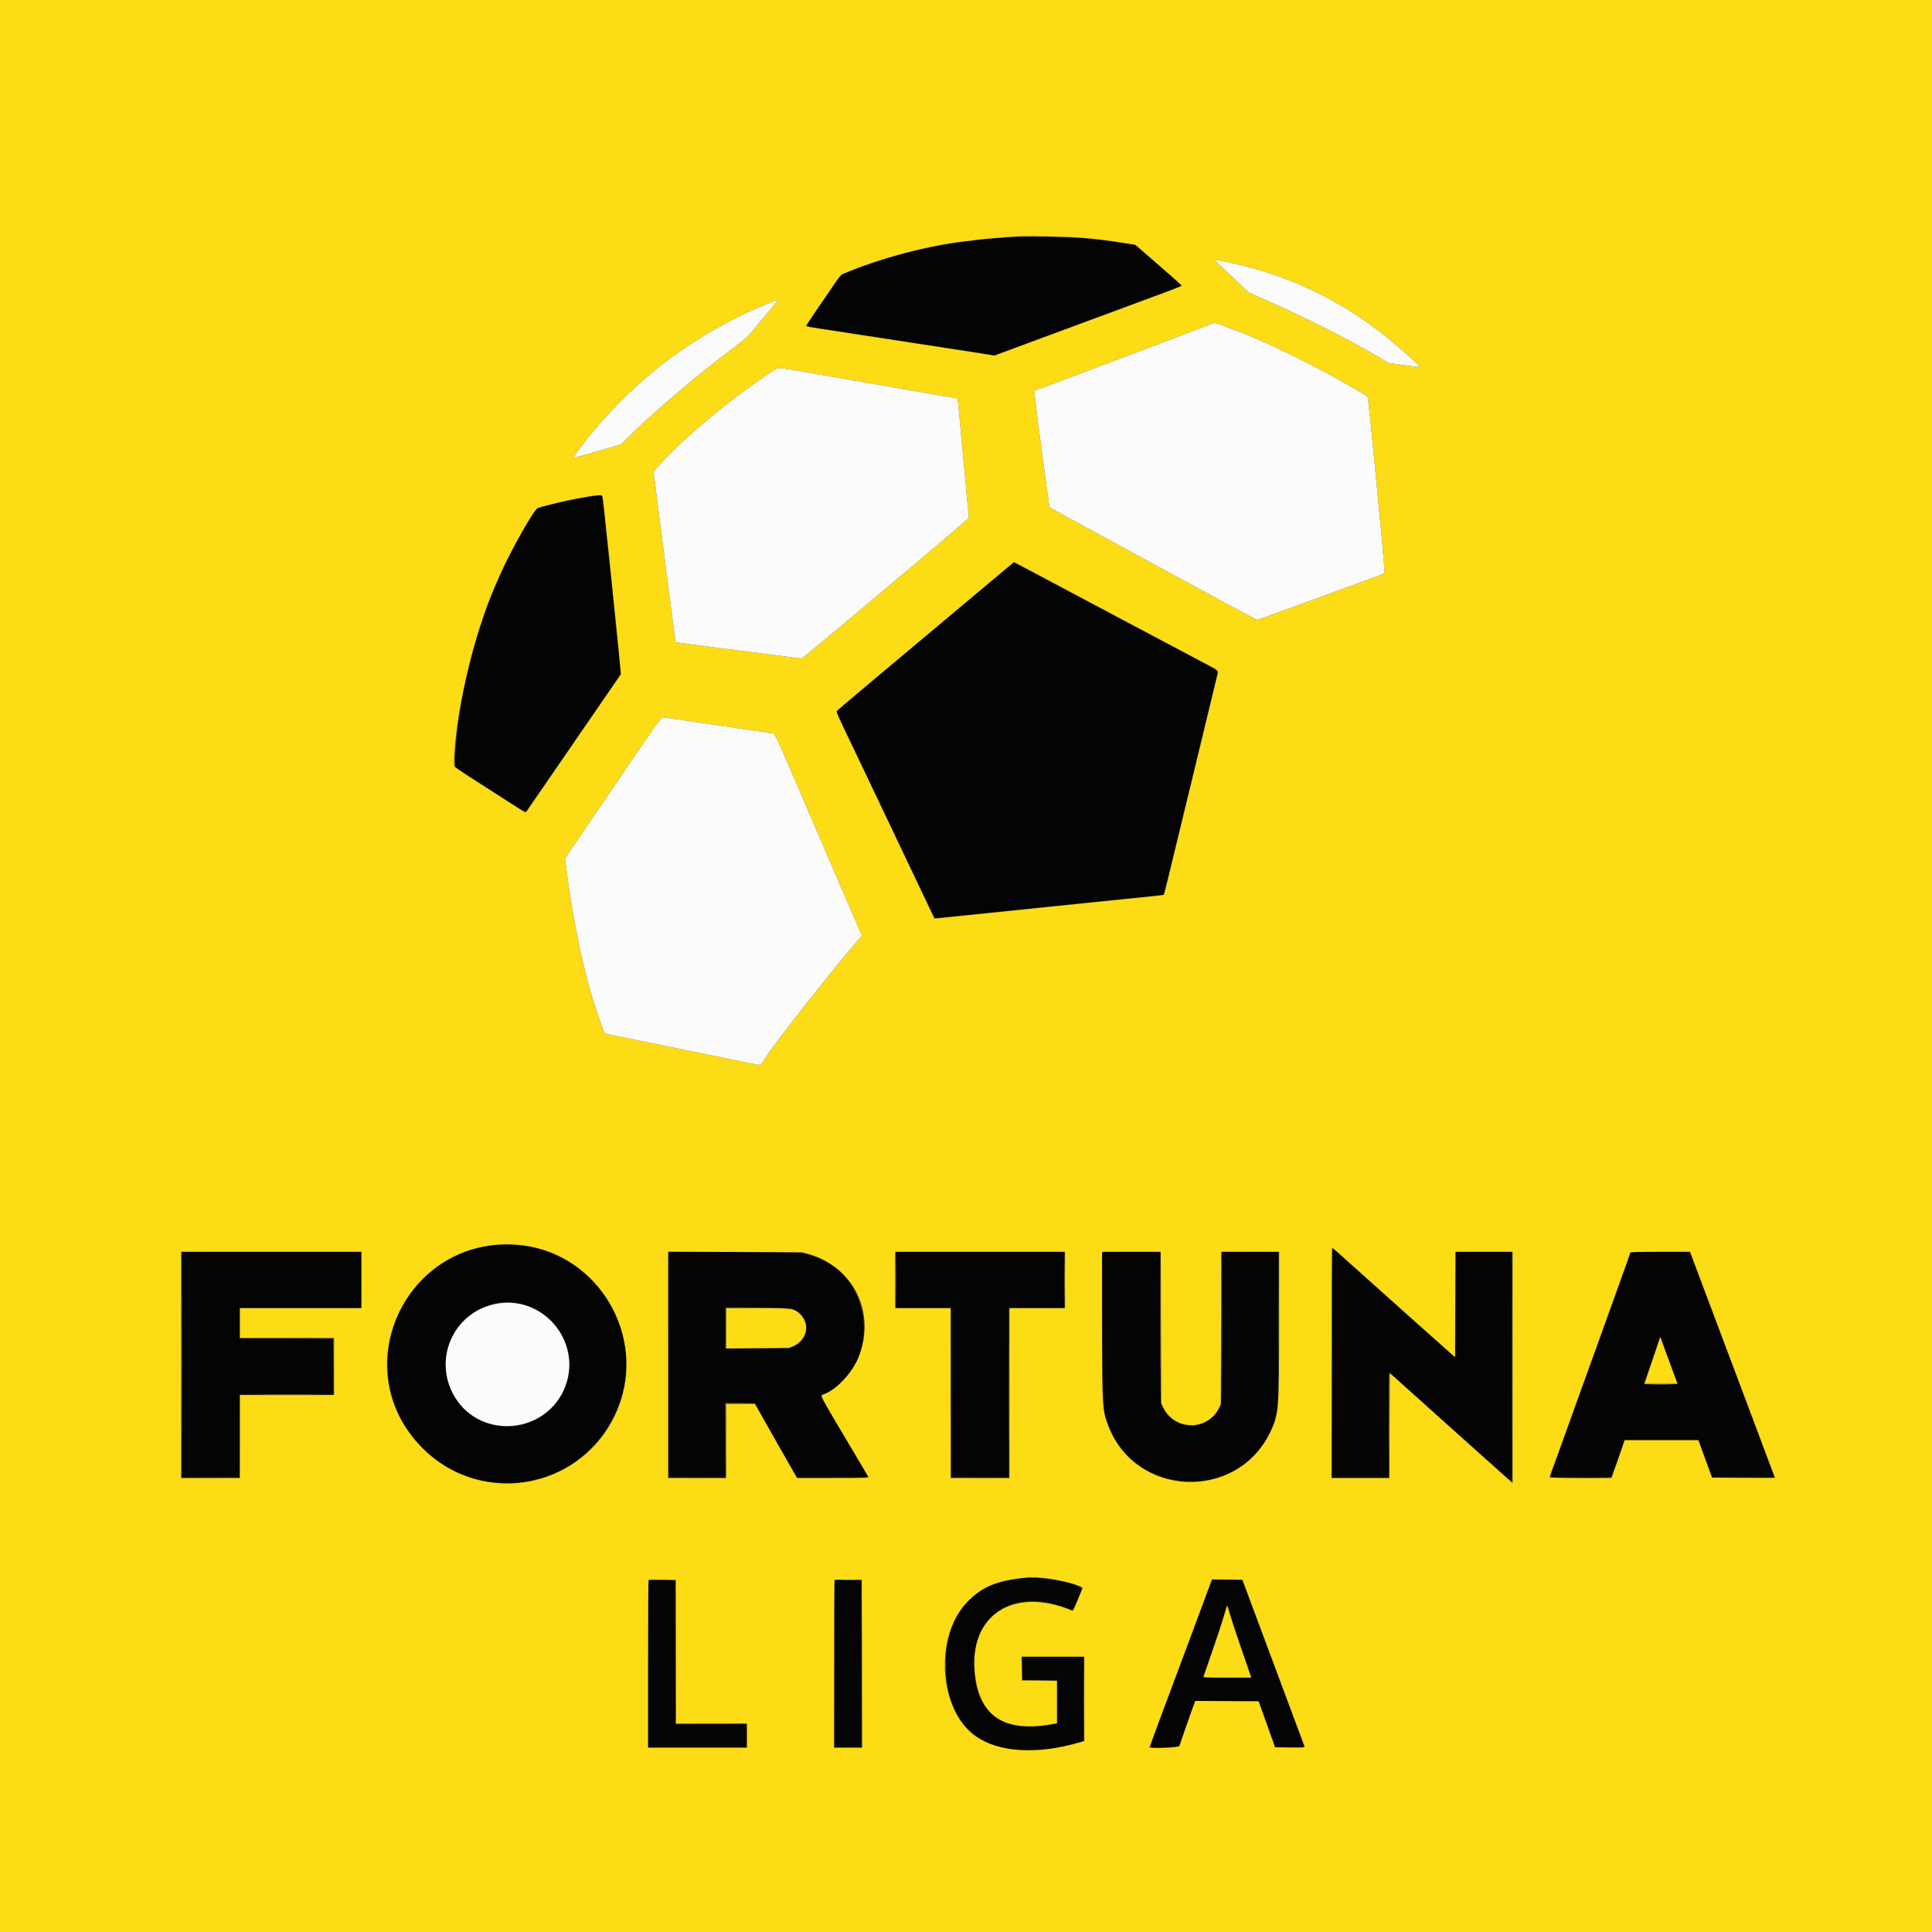
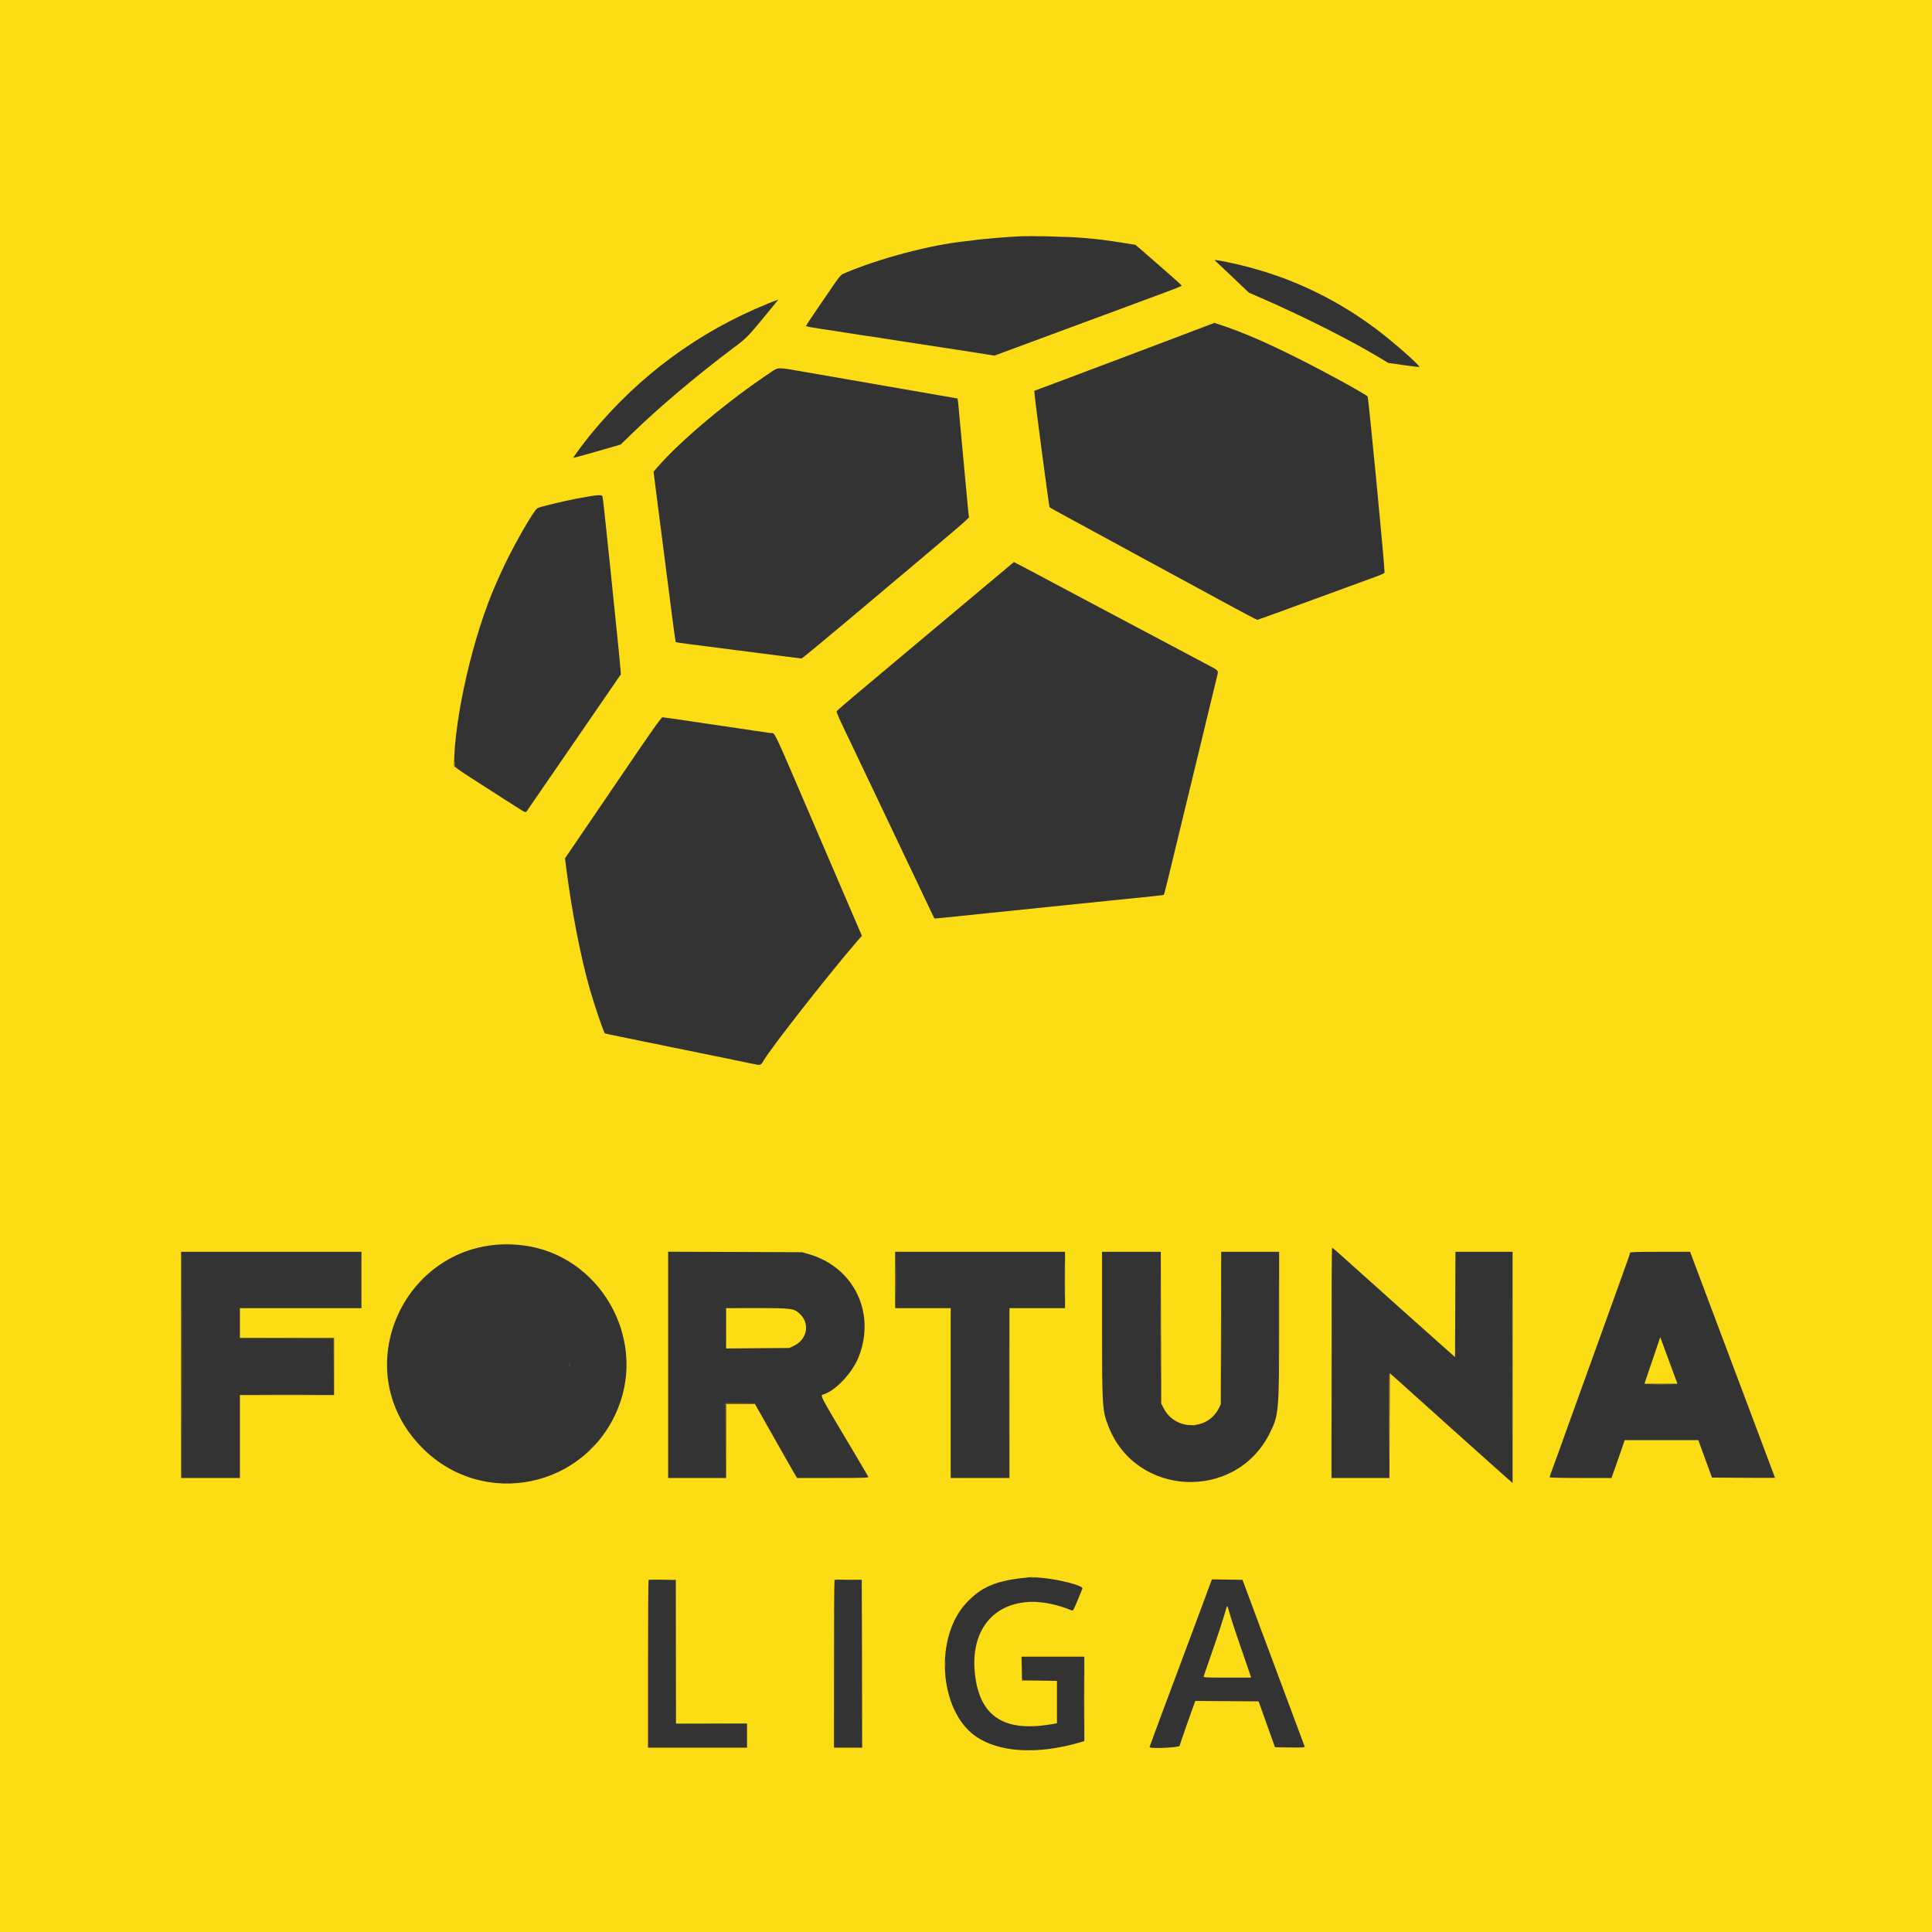
<svg xmlns="http://www.w3.org/2000/svg" id="svg" version="1.1" width="400" height="400" viewBox="0, 0, 400,400">
  <rect x="0" y="0" width="400" height="400" fill="#333333" stroke="none" />
  <g id="svgg">
-     <path id="path0" d="M209.250 49.103 C 196.934 49.867,186.261 52.121,176.267 56.068 L 174.118 56.917 172.179 59.750 C 171.113 61.308,169.502 63.661,168.600 64.977 C 166.814 67.582,166.818 67.557,168.153 67.744 C 169.511 67.935,202.529 72.996,204.222 73.273 L 205.860 73.541 207.555 72.918 C 209.857 72.072,221.267 67.854,229.500 64.806 C 233.213 63.431,238.088 61.627,240.333 60.797 C 242.579 59.967,244.471 59.240,244.537 59.182 C 244.603 59.124,243.815 58.354,242.787 57.471 C 241.758 56.589,239.585 54.710,237.957 53.296 L 234.997 50.726 233.707 50.519 C 226.866 49.419,223.659 49.153,216.500 49.093 C 213.063 49.064,209.800 49.069,209.250 49.103 M123.750 102.612 C 120.354 103.033,115.232 104.091,112.132 105.011 L 111.014 105.343 110.062 106.880 C 102.127 119.687,96.973 134.150,94.933 149.333 C 94.558 152.128,94.137 157.123,94.198 158.062 L 94.250 158.873 97.987 161.269 C 100.043 162.587,102.395 164.092,103.213 164.613 C 104.032 165.135,105.613 166.145,106.726 166.858 C 108.286 167.858,108.793 168.108,108.938 167.952 C 109.041 167.841,110.857 165.225,112.975 162.140 C 115.092 159.054,117.295 155.850,117.870 155.020 C 118.446 154.190,119.779 152.254,120.833 150.718 C 123.569 146.733,126.493 142.472,127.580 140.887 L 128.515 139.524 128.337 137.804 C 128.158 136.085,127.332 127.975,126.999 124.667 C 126.375 118.492,125.574 110.886,124.993 105.627 C 124.814 104.001,124.667 102.632,124.667 102.585 C 124.667 102.538,124.573 102.511,124.458 102.525 C 124.344 102.539,124.025 102.578,123.750 102.612 M207.887 118.149 C 206.803 119.057,203.929 121.467,201.500 123.506 C 199.071 125.545,195.583 128.470,193.750 130.007 C 191.917 131.543,188.729 134.215,186.667 135.946 C 184.604 137.676,181.267 140.474,179.250 142.162 C 177.233 143.850,175.058 145.678,174.417 146.223 C 173.775 146.768,173.229 147.231,173.203 147.252 C 173.152 147.291,173.804 148.709,175.499 152.250 C 176.070 153.442,177.158 155.729,177.917 157.333 C 178.676 158.938,179.800 161.300,180.415 162.583 C 181.030 163.867,182.155 166.229,182.915 167.833 C 183.675 169.438,184.800 171.800,185.415 173.083 C 186.030 174.367,187.155 176.729,187.915 178.333 C 189.453 181.580,191.017 184.862,192.522 188.005 L 193.522 190.093 195.552 189.892 C 196.669 189.782,198.708 189.575,200.083 189.433 C 201.458 189.291,204.758 188.952,207.417 188.679 C 210.075 188.407,214.500 187.952,217.250 187.669 C 226.600 186.705,236.288 185.712,238.917 185.450 L 240.917 185.250 241.601 182.500 C 242.241 179.924,242.875 177.323,244.483 170.667 C 244.849 169.154,245.530 166.342,245.997 164.417 C 246.463 162.492,247.189 159.492,247.610 157.750 C 248.482 154.135,249.931 148.158,251.144 143.167 C 251.601 141.287,251.999 139.541,252.029 139.285 C 252.089 138.775,252.413 138.980,247.167 136.215 C 246.021 135.611,244.633 134.874,244.083 134.577 C 243.533 134.281,241.208 133.045,238.917 131.831 C 236.625 130.617,234.225 129.344,233.583 129.002 C 232.942 128.660,231.667 127.984,230.750 127.500 C 229.833 127.016,228.596 126.358,228.000 126.038 C 223.910 123.845,210.002 116.500,209.937 116.500 C 209.893 116.500,208.971 117.242,207.887 118.149 M101.417 257.929 C 81.923 260.918,73.505 283.906,86.463 298.766 C 94.041 307.457,107.366 309.593,117.379 303.723 C 127.894 297.559,132.386 284.556,127.897 273.277 C 123.679 262.678,112.542 256.223,101.417 257.929 M275.833 282.250 L 275.833 306.000 281.667 306.000 L 287.500 306.000 287.500 295.069 C 287.500 288.670,287.562 284.162,287.650 284.194 C 287.794 284.248,289.331 285.616,300.245 295.406 C 302.998 297.875,305.813 300.397,306.500 301.010 C 307.188 301.623,308.931 303.188,310.375 304.488 L 313.000 306.853 313.000 283.010 L 313.000 259.167 307.167 259.167 L 301.333 259.167 301.333 270.083 C 301.333 276.087,301.290 281.000,301.238 281.000 C 301.185 281.000,299.779 279.784,298.113 278.299 C 296.447 276.813,293.696 274.360,292.000 272.848 C 290.304 271.337,288.204 269.455,287.333 268.667 C 285.995 267.455,284.519 266.134,280.333 262.401 C 280.012 262.115,278.905 261.120,277.873 260.191 C 276.841 259.261,275.959 258.500,275.915 258.500 C 275.870 258.500,275.833 269.188,275.833 282.250 M37.667 282.585 L 37.667 306.004 43.625 305.960 L 49.583 305.917 49.626 297.292 L 49.670 288.667 59.335 288.667 L 69.000 288.667 69.000 282.917 L 69.000 277.167 59.333 277.167 L 49.667 277.167 49.667 274.000 L 49.667 270.833 62.250 270.833 L 74.833 270.833 74.833 265.000 L 74.833 259.167 56.250 259.167 L 37.667 259.167 37.667 282.585 M138.374 282.534 L 138.417 305.917 144.292 305.960 L 150.167 306.004 150.167 298.252 L 150.167 290.500 153.231 290.500 L 156.294 290.500 157.680 292.958 C 158.443 294.310,159.748 296.617,160.581 298.083 C 161.415 299.550,162.767 301.931,163.587 303.375 L 165.079 306.000 172.475 306.000 L 179.872 306.000 179.627 305.625 C 179.493 305.419,178.500 303.750,177.420 301.917 C 176.340 300.083,174.503 296.971,173.337 295.000 C 170.409 290.050,169.795 288.979,169.860 288.942 C 169.891 288.924,170.292 288.735,170.750 288.522 C 182.325 283.126,181.268 265.010,169.104 260.319 C 166.356 259.259,166.727 259.283,151.874 259.214 L 138.332 259.150 138.374 282.534 M185.500 265.000 L 185.500 270.833 191.166 270.833 L 196.832 270.833 196.874 288.375 L 196.917 305.917 202.875 305.960 L 208.833 306.004 208.833 288.419 L 208.833 270.833 214.583 270.833 L 220.333 270.833 220.333 265.000 L 220.333 259.167 202.917 259.167 L 185.500 259.167 185.500 265.000 M228.235 259.397 C 227.978 260.064,228.286 290.437,228.563 291.820 C 232.553 311.751,260.940 311.661,264.420 291.707 C 264.626 290.523,264.667 287.731,264.667 274.728 L 264.667 259.167 258.833 259.167 L 253.000 259.167 253.000 274.470 C 253.000 291.074,253.020 290.693,252.089 292.151 C 248.962 297.050,241.406 295.655,240.330 289.980 C 240.231 289.461,240.167 283.199,240.167 274.144 L 240.167 259.167 234.245 259.167 C 229.362 259.167,228.307 259.207,228.235 259.397 M337.448 259.875 C 337.304 260.265,336.836 261.558,336.409 262.750 C 335.982 263.942,335.309 265.817,334.913 266.917 C 334.518 268.017,333.845 269.892,333.419 271.083 C 332.625 273.303,331.695 275.883,330.414 279.417 C 330.015 280.517,329.341 282.392,328.917 283.583 C 328.492 284.775,327.817 286.650,327.417 287.750 C 326.710 289.692,326.422 290.491,324.084 297.000 C 323.474 298.696,322.531 301.308,321.988 302.805 C 321.445 304.302,321.000 305.633,321.000 305.763 C 321.000 306.165,333.431 306.111,333.637 305.708 C 333.719 305.548,334.061 304.629,334.396 303.667 C 334.731 302.704,335.294 301.092,335.645 300.083 L 336.285 298.250 344.012 298.250 L 351.738 298.250 352.283 299.750 C 352.584 300.575,353.222 302.319,353.701 303.625 L 354.573 306.000 360.973 306.000 C 366.986 306.000,367.368 305.982,367.296 305.708 C 367.216 305.407,353.919 270.017,350.231 260.292 L 349.804 259.167 343.758 259.167 L 337.712 259.167 337.448 259.875 M108.750 270.171 C 118.243 273.156,121.066 285.126,113.865 291.853 C 105.604 299.571,92.269 293.796,92.269 282.500 C 92.269 273.913,100.668 267.630,108.750 270.171 M164.457 271.145 C 167.151 272.363,167.820 275.909,165.724 277.857 C 164.393 279.093,164.494 279.078,156.958 279.132 L 150.167 279.181 150.167 274.913 L 150.167 270.646 156.875 270.698 C 163.521 270.750,163.591 270.754,164.457 271.145 M344.507 278.672 C 344.887 279.723,345.679 281.886,346.266 283.478 C 346.853 285.070,347.333 286.439,347.333 286.520 C 347.333 286.601,345.758 286.667,343.833 286.667 C 341.908 286.667,340.333 286.646,340.333 286.620 C 340.333 286.595,340.978 284.701,341.766 282.412 C 342.554 280.123,343.309 277.886,343.444 277.442 C 343.745 276.450,343.675 276.369,344.507 278.672 M210.226 326.925 C 200.899 328.286,195.834 334.502,195.835 344.583 C 195.837 359.343,206.028 365.504,222.792 360.880 L 224.333 360.455 224.333 351.727 L 224.333 343.000 218.000 343.000 L 211.667 343.000 211.667 345.417 L 211.667 347.833 215.250 347.833 L 218.833 347.833 218.833 352.330 L 218.833 356.827 218.458 356.914 C 207.575 359.438,201.189 354.351,201.725 343.583 C 202.232 333.407,210.702 328.818,221.146 333.062 L 222.114 333.455 223.057 331.233 C 224.199 328.541,224.200 328.789,223.052 328.350 C 219.191 326.873,214.305 326.330,210.226 326.925 M250.915 327.208 C 250.874 327.323,249.049 332.217,246.861 338.083 C 244.672 343.950,241.923 351.337,240.752 354.500 C 239.582 357.662,238.484 360.606,238.314 361.042 L 238.005 361.833 240.982 361.833 L 243.960 361.833 244.135 361.375 C 244.231 361.123,244.540 360.260,244.821 359.458 C 245.453 357.658,246.136 355.728,246.855 353.708 L 247.403 352.167 254.011 352.167 L 260.619 352.167 261.625 354.958 C 262.178 356.494,262.958 358.668,263.357 359.790 L 264.083 361.831 267.042 361.832 C 268.669 361.833,270.000 361.770,270.000 361.693 C 270.000 361.577,266.348 351.664,264.925 347.917 C 264.716 347.367,262.874 342.435,260.832 336.958 L 257.120 327.000 254.055 327.000 C 251.754 327.000,250.971 327.052,250.915 327.208 M134.167 344.500 L 134.167 361.833 144.333 361.833 L 154.500 361.833 154.500 359.417 L 154.500 357.000 147.167 357.000 L 139.833 357.000 139.833 342.083 L 139.833 327.167 137.000 327.167 L 134.167 327.167 134.167 344.500 M172.833 344.500 L 172.833 361.833 175.583 361.833 L 178.333 361.833 178.333 344.500 L 178.333 327.167 175.583 327.167 L 172.833 327.167 172.833 344.500 M255.679 337.167 C 256.299 339.046,257.334 342.102,257.979 343.958 L 259.151 347.333 254.087 347.333 L 249.022 347.333 250.112 344.208 C 252.162 338.326,253.134 335.395,253.498 333.989 C 254.018 331.983,254.015 331.986,254.298 332.917 C 254.437 333.375,255.058 335.287,255.679 337.167 " stroke="none" fill="#040404" fill-rule="evenodd" />
    <path id="path1" d="M0.000 200.000 L 0.000 400.000 200.000 400.000 L 400.000 400.000 400.000 200.000 L 400.000 0.000 200.000 0.000 L 0.000 0.000 0.000 200.000 M224.167 49.246 C 227.449 49.526,228.797 49.692,232.490 50.275 L 235.064 50.680 235.989 51.465 C 236.499 51.897,237.553 52.814,238.333 53.504 C 239.112 54.193,240.856 55.716,242.208 56.888 C 243.560 58.060,244.667 59.078,244.667 59.149 C 244.667 59.220,243.185 59.822,241.375 60.487 C 239.565 61.152,237.821 61.798,237.500 61.922 C 237.179 62.046,234.142 63.173,230.750 64.426 C 223.392 67.144,213.672 70.741,209.145 72.421 L 205.873 73.635 204.561 73.416 C 203.840 73.296,202.425 73.071,201.417 72.917 C 197.409 72.305,195.371 71.992,194.417 71.840 C 193.867 71.753,192.629 71.562,191.667 71.416 C 190.704 71.270,189.242 71.046,188.417 70.919 C 187.592 70.791,186.129 70.566,185.167 70.419 C 184.204 70.271,182.742 70.045,181.917 69.917 C 181.092 69.789,179.367 69.528,178.083 69.338 C 176.800 69.147,175.338 68.921,174.833 68.835 C 174.329 68.749,173.167 68.567,172.250 68.431 C 167.424 67.716,166.823 67.601,166.894 67.414 C 166.935 67.309,167.939 65.803,169.126 64.069 C 170.313 62.335,171.894 60.022,172.640 58.928 C 173.632 57.471,174.140 56.876,174.539 56.703 C 181.816 53.547,192.783 50.641,200.167 49.913 C 200.762 49.855,201.662 49.741,202.167 49.662 C 203.189 49.500,208.852 49.030,210.917 48.936 C 213.499 48.817,221.284 49.000,224.167 49.246 M254.019 54.253 C 265.478 56.584,275.843 61.260,285.167 68.306 C 288.638 70.929,294.202 75.849,293.835 75.972 C 293.730 76.007,292.243 75.832,290.530 75.583 L 287.417 75.130 285.250 73.831 C 279.269 70.246,269.391 65.288,260.833 61.576 L 258.583 60.600 255.250 57.439 C 253.417 55.700,251.807 54.177,251.673 54.055 C 251.321 53.736,251.582 53.758,254.019 54.253 M159.853 63.625 C 154.622 69.996,154.776 69.835,151.750 72.105 C 144.312 77.685,136.497 84.284,130.915 89.696 L 128.503 92.035 123.648 93.442 C 120.978 94.215,118.761 94.817,118.723 94.779 C 118.637 94.693,120.826 91.727,122.312 89.917 C 132.280 77.771,144.621 68.675,159.083 62.815 C 160.183 62.369,161.107 62.003,161.136 62.002 C 161.164 62.001,160.587 62.731,159.853 63.625 M253.389 67.498 C 257.903 69.054,262.377 71.007,268.833 74.240 C 274.358 77.006,282.510 81.474,283.147 82.084 C 283.327 82.258,286.610 116.278,286.660 118.500 C 286.664 118.668,286.106 118.950,284.958 119.359 C 284.019 119.695,278.126 121.851,271.864 124.151 C 265.602 126.451,260.397 128.333,260.298 128.333 C 260.200 128.333,257.373 126.842,254.018 125.020 C 250.662 123.198,243.042 119.062,237.083 115.828 C 220.999 107.099,217.429 105.150,217.301 105.028 C 217.197 104.928,214.430 84.082,214.222 81.833 L 214.137 80.917 220.277 78.625 C 225.292 76.752,251.358 66.902,251.440 66.849 C 251.453 66.840,252.330 67.132,253.389 67.498 M167.450 77.152 C 178.755 79.131,198.147 82.500,198.229 82.500 C 198.261 82.500,198.335 82.969,198.392 83.542 C 198.556 85.168,199.452 94.847,200.001 100.917 C 200.274 103.942,200.533 106.617,200.575 106.861 C 200.659 107.343,202.586 105.684,174.622 129.208 C 169.963 133.127,166.059 136.333,165.946 136.333 C 165.833 136.333,164.055 136.111,161.995 135.839 C 159.935 135.568,155.250 134.966,151.583 134.501 C 142.793 133.388,139.954 133.009,139.886 132.941 C 139.855 132.911,139.421 129.705,138.921 125.818 C 138.422 121.930,137.748 116.688,137.423 114.167 C 137.099 111.646,136.489 106.901,136.069 103.622 L 135.305 97.661 136.135 96.706 C 140.995 91.113,150.954 82.787,159.741 76.972 C 161.217 75.996,160.781 75.985,167.450 77.152 M124.734 102.792 C 124.783 102.952,124.943 104.208,125.090 105.583 C 125.719 111.486,125.849 112.714,126.093 115.083 C 126.234 116.458,126.455 118.596,126.583 119.833 C 126.818 122.099,127.143 125.276,127.582 129.583 C 127.713 130.867,127.939 133.079,128.085 134.500 C 128.231 135.921,128.394 137.653,128.448 138.349 L 128.544 139.615 127.465 141.183 C 126.872 142.045,125.535 143.987,124.495 145.500 C 123.455 147.012,121.984 149.150,121.227 150.250 C 120.470 151.350,119.363 152.962,118.767 153.833 C 118.171 154.704,116.933 156.504,116.017 157.833 C 115.100 159.162,113.863 160.962,113.267 161.833 C 112.672 162.704,111.536 164.354,110.743 165.500 C 109.950 166.646,109.216 167.715,109.111 167.875 C 108.837 168.293,108.780 168.273,107.015 167.139 C 106.136 166.574,105.004 165.849,104.500 165.527 C 103.996 165.205,103.096 164.628,102.500 164.244 C 101.904 163.861,99.748 162.479,97.708 161.173 C 95.330 159.651,94.000 158.701,94.001 158.525 C 94.040 148.505,98.022 131.299,102.744 120.750 C 102.949 120.292,103.332 119.429,103.594 118.833 C 105.716 114.015,110.541 105.492,111.327 105.173 C 112.103 104.858,116.889 103.700,119.167 103.275 C 123.760 102.419,124.597 102.346,124.734 102.792 M213.917 118.458 C 215.200 119.143,216.775 119.984,217.417 120.328 C 219.423 121.402,221.242 122.367,227.000 125.418 C 230.071 127.045,233.033 128.619,233.583 128.915 C 235.374 129.879,246.918 136.002,250.167 137.710 C 252.372 138.870,252.298 138.770,251.959 140.126 C 251.804 140.744,251.371 142.525,250.996 144.083 C 250.293 147.004,249.564 150.023,248.582 154.083 C 248.271 155.367,247.673 157.842,247.252 159.583 C 246.831 161.325,246.194 163.950,245.835 165.417 C 245.477 166.883,244.923 169.171,244.603 170.500 C 241.984 181.391,241.050 185.172,240.958 185.265 C 240.917 185.306,239.803 185.447,238.483 185.578 C 235.484 185.876,229.145 186.523,223.833 187.073 C 221.497 187.314,219.449 187.525,214.000 188.085 C 212.579 188.231,210.367 188.459,209.083 188.593 C 207.800 188.726,205.662 188.944,204.333 189.078 C 200.586 189.454,197.255 189.798,195.285 190.013 C 194.296 190.121,193.467 190.181,193.443 190.146 C 193.420 190.112,192.923 189.071,192.339 187.833 C 191.756 186.596,190.796 184.571,190.205 183.333 C 188.706 180.190,187.754 178.189,186.833 176.250 C 186.397 175.333,185.648 173.758,185.168 172.750 C 184.689 171.742,184.013 170.317,183.667 169.583 C 183.321 168.850,182.571 167.275,181.999 166.083 C 180.828 163.642,179.599 161.059,178.667 159.083 C 178.321 158.350,177.571 156.775,176.999 155.583 C 173.546 148.383,173.138 147.483,173.223 147.260 C 173.264 147.152,175.275 145.407,177.691 143.382 C 184.251 137.884,189.288 133.660,193.735 129.928 C 195.927 128.088,200.464 124.285,203.818 121.476 L 209.916 116.369 210.749 116.792 C 211.208 117.024,212.633 117.774,213.917 118.458 M148.021 150.077 C 153.830 150.944,158.976 151.703,159.455 151.764 C 160.585 151.908,159.511 149.661,168.885 171.500 C 173.430 182.088,177.440 191.421,177.798 192.242 L 178.448 193.733 177.291 195.073 C 171.728 201.510,159.560 217.039,158.153 219.496 C 157.514 220.611,157.525 220.607,155.803 220.240 C 155.132 220.097,152.408 219.538,149.750 218.997 C 147.092 218.456,141.954 217.408,138.333 216.667 C 134.712 215.926,130.293 215.022,128.512 214.658 C 126.732 214.294,125.257 213.979,125.235 213.957 C 124.955 213.677,122.985 207.874,122.067 204.626 C 120.186 197.973,118.351 188.532,117.244 179.813 L 116.977 177.710 122.013 170.313 C 124.782 166.245,129.258 159.673,131.958 155.708 C 135.321 150.772,136.961 148.500,137.163 148.500 C 137.325 148.500,142.211 149.209,148.021 150.077 M108.413 257.855 C 124.037 259.872,133.869 276.747,127.994 291.462 C 121.349 308.104,100.149 312.489,87.495 299.838 C 70.684 283.032,84.750 254.800,108.413 257.855 M277.090 259.384 C 277.728 259.962,280.800 262.716,283.917 265.504 C 287.033 268.292,289.667 270.650,289.768 270.745 C 290.079 271.033,295.240 275.635,298.333 278.382 L 301.250 280.972 301.293 270.069 L 301.336 259.167 307.251 259.167 L 313.167 259.167 313.167 283.100 L 313.167 307.033 312.205 306.199 C 311.675 305.741,309.291 303.615,306.906 301.475 C 304.521 299.334,301.523 296.648,300.243 295.505 C 298.964 294.361,297.617 293.152,297.250 292.817 C 296.883 292.482,294.596 290.427,292.167 288.251 L 287.750 284.294 287.707 295.147 L 287.664 306.000 281.665 306.000 L 275.667 306.000 275.667 282.167 C 275.667 269.058,275.726 258.333,275.798 258.333 C 275.871 258.333,276.452 258.806,277.090 259.384 M74.833 265.000 L 74.833 270.833 62.250 270.833 L 49.667 270.833 49.667 273.917 L 49.667 277.000 59.417 277.000 L 69.167 277.000 69.167 282.917 L 69.167 288.833 59.417 288.833 L 49.667 288.833 49.667 297.417 L 49.667 306.000 43.583 306.000 L 37.500 306.000 37.500 282.583 L 37.500 259.167 56.167 259.167 L 74.833 259.167 74.833 265.000 M167.417 259.643 C 176.725 262.307,181.345 271.702,177.829 280.819 C 176.560 284.110,173.126 287.828,170.578 288.668 C 169.745 288.943,169.367 288.214,176.877 300.819 C 178.429 303.424,179.737 305.655,179.784 305.777 C 179.854 305.961,178.570 306.000,172.442 306.000 L 165.015 306.000 164.357 304.875 C 163.995 304.256,162.956 302.438,162.047 300.833 C 161.139 299.229,159.473 296.285,158.344 294.292 L 156.292 290.667 153.313 290.667 L 150.333 290.667 150.333 298.333 L 150.333 306.000 144.333 306.000 L 138.333 306.000 138.333 282.575 L 138.333 259.151 152.208 259.206 L 166.083 259.262 167.417 259.643 M220.500 265.000 L 220.500 270.833 214.750 270.833 L 209.000 270.833 209.000 288.417 L 209.000 306.000 202.917 306.000 L 196.833 306.000 196.833 288.417 L 196.833 270.833 191.083 270.833 L 185.333 270.833 185.333 265.000 L 185.333 259.167 202.917 259.167 L 220.500 259.167 220.500 265.000 M240.371 274.875 L 240.417 290.583 240.914 291.550 C 243.328 296.242,250.024 296.234,252.359 291.536 L 252.750 290.750 252.794 274.958 L 252.838 259.167 258.836 259.167 L 264.833 259.167 264.832 274.125 C 264.830 292.362,264.775 292.985,262.829 296.842 C 255.762 310.846,235.210 309.936,229.514 295.367 C 228.200 292.007,228.170 291.529,228.168 274.125 L 228.167 259.167 234.246 259.167 L 240.325 259.167 240.371 274.875 M353.030 267.461 C 354.743 272.020,358.699 282.537,361.821 290.833 C 364.943 299.129,367.498 305.936,367.499 305.960 C 367.499 305.984,364.564 305.984,360.975 305.960 L 354.449 305.917 353.836 304.250 C 353.499 303.333,352.862 301.590,352.421 300.375 L 351.620 298.167 343.997 298.167 L 336.374 298.167 335.766 299.958 C 335.431 300.944,334.930 302.387,334.651 303.167 C 334.373 303.946,334.031 304.902,333.892 305.292 L 333.639 306.000 327.236 306.000 C 323.478 306.000,320.833 305.937,320.833 305.848 C 320.833 305.764,321.052 305.107,321.319 304.389 C 321.968 302.643,323.075 299.582,324.415 295.833 C 325.021 294.137,325.804 291.962,326.155 291.000 C 326.760 289.341,327.387 287.604,329.105 282.833 C 329.517 281.688,330.180 279.850,330.578 278.750 C 330.976 277.650,331.651 275.775,332.077 274.583 C 332.851 272.420,333.713 270.026,335.078 266.250 C 336.902 261.204,337.500 259.498,337.500 259.338 C 337.500 259.224,339.556 259.168,343.708 259.170 L 349.917 259.173 353.030 267.461 M150.333 275.010 L 150.333 279.188 156.875 279.135 L 163.417 279.083 164.333 278.650 C 167.163 277.311,167.764 273.976,165.536 271.968 C 164.336 270.886,163.926 270.833,156.720 270.833 L 150.333 270.833 150.333 275.010 M342.856 279.460 C 342.369 280.903,341.685 282.908,341.336 283.917 C 340.986 284.925,340.650 285.919,340.589 286.125 L 340.478 286.500 343.887 286.500 L 347.297 286.500 346.571 284.542 C 346.171 283.465,345.371 281.291,344.792 279.710 L 343.740 276.838 342.856 279.460 M215.583 326.670 C 219.291 326.980,224.356 328.304,224.107 328.898 C 224.065 329.000,223.768 329.721,223.448 330.500 C 222.236 333.450,222.186 333.544,221.874 333.415 C 209.793 328.440,200.586 334.407,201.832 346.403 C 202.757 355.309,207.781 358.677,217.625 356.991 L 218.833 356.784 218.833 352.395 L 218.833 348.007 215.208 347.962 L 211.583 347.917 211.537 345.458 L 211.491 343.000 217.996 343.000 L 224.500 343.000 224.500 351.738 L 224.500 360.476 223.542 360.757 C 214.759 363.325,206.686 362.827,201.916 359.422 C 194.405 354.063,193.400 338.999,200.077 331.861 C 203.222 328.499,206.256 327.234,212.667 326.610 C 212.987 326.579,213.325 326.542,213.417 326.528 C 213.508 326.515,214.483 326.579,215.583 326.670 M139.959 341.958 L 140.002 356.833 147.334 356.833 L 154.667 356.833 154.667 359.333 L 154.667 361.833 144.417 361.833 L 134.167 361.833 134.167 344.528 C 134.167 335.010,134.218 327.170,134.282 327.107 C 134.345 327.044,135.639 327.013,137.157 327.038 L 139.917 327.083 139.959 341.958 M178.459 344.458 L 178.502 361.833 175.584 361.833 L 172.667 361.833 172.667 344.528 C 172.667 335.010,172.718 327.170,172.782 327.107 C 172.845 327.044,174.139 327.013,175.657 327.038 L 178.417 327.083 178.459 344.458 M260.224 335.083 C 261.863 339.483,264.744 347.208,266.626 352.250 C 268.507 357.292,270.083 361.512,270.126 361.629 C 270.189 361.797,269.556 361.831,267.090 361.795 L 263.974 361.750 263.678 360.917 C 263.515 360.458,263.018 359.071,262.574 357.833 C 262.130 356.596,261.500 354.833,261.174 353.917 L 260.581 352.250 254.038 352.206 L 247.495 352.163 247.341 352.540 C 247.022 353.323,244.294 361.100,244.213 361.458 C 244.129 361.829,238.000 362.088,238.000 361.721 C 238.000 361.628,243.332 347.260,244.081 345.333 C 244.206 345.012,245.794 340.755,247.611 335.872 L 250.913 326.993 254.079 327.038 L 257.245 327.083 260.224 335.083 M253.745 333.458 C 253.312 335.033,251.950 339.179,250.584 343.083 C 249.878 345.100,249.262 346.881,249.214 347.042 C 249.133 347.315,249.442 347.333,254.075 347.333 L 259.022 347.333 258.911 346.958 C 258.850 346.752,258.512 345.758,258.161 344.750 C 256.049 338.686,254.714 334.657,254.338 333.208 C 254.101 332.295,254.061 332.312,253.745 333.458 " stroke="none" fill="#fcdc14" fill-rule="evenodd" />
-     <path id="path2" d="M251.673 54.055 C 251.807 54.177,253.417 55.700,255.250 57.439 L 258.583 60.600 260.833 61.576 C 269.391 65.288,279.269 70.246,285.250 73.831 L 287.417 75.130 290.530 75.583 C 292.243 75.832,293.730 76.007,293.835 75.972 C 294.202 75.849,288.638 70.929,285.167 68.306 C 275.843 61.260,265.478 56.584,254.019 54.253 C 251.582 53.758,251.321 53.736,251.673 54.055 M159.083 62.815 C 144.621 68.675,132.280 77.771,122.312 89.917 C 120.826 91.727,118.637 94.693,118.723 94.779 C 118.761 94.817,120.978 94.215,123.648 93.442 L 128.503 92.035 130.915 89.696 C 136.497 84.284,144.312 77.685,151.750 72.105 C 154.365 70.143,154.735 69.797,156.551 67.615 C 159.564 63.994,161.193 62.000,161.136 62.002 C 161.107 62.003,160.183 62.369,159.083 62.815 M238.917 71.598 C 232.042 74.202,223.654 77.364,220.277 78.625 L 214.137 80.917 214.222 81.833 C 214.430 84.082,217.197 104.928,217.301 105.028 C 217.429 105.150,220.999 107.099,237.083 115.828 C 243.042 119.062,250.662 123.198,254.018 125.020 C 257.373 126.842,260.200 128.333,260.298 128.333 C 260.397 128.333,265.602 126.451,271.864 124.151 C 278.126 121.851,284.019 119.695,284.958 119.359 C 286.106 118.950,286.664 118.668,286.660 118.500 C 286.610 116.278,283.327 82.258,283.147 82.084 C 283.020 81.963,281.913 81.290,280.686 80.588 C 272.415 75.858,263.578 71.458,257.407 68.996 C 255.609 68.279,251.509 66.803,251.440 66.849 C 251.427 66.857,245.792 68.994,238.917 71.598 M159.741 76.972 C 150.954 82.787,140.995 91.113,136.135 96.706 L 135.305 97.661 136.069 103.622 C 136.489 106.901,137.099 111.646,137.423 114.167 C 137.748 116.688,138.422 121.930,138.921 125.818 C 139.421 129.705,139.855 132.911,139.886 132.941 C 139.954 133.009,142.793 133.388,151.583 134.501 C 155.250 134.966,159.935 135.568,161.995 135.839 C 164.055 136.111,165.833 136.333,165.946 136.333 C 166.059 136.333,169.963 133.127,174.622 129.208 C 202.586 105.684,200.659 107.343,200.575 106.861 C 200.533 106.617,200.274 103.942,200.001 100.917 C 199.452 94.847,198.556 85.168,198.392 83.542 C 198.335 82.969,198.261 82.500,198.229 82.500 C 198.147 82.500,178.755 79.131,167.450 77.152 C 160.781 75.985,161.217 75.996,159.741 76.972 M131.958 155.708 C 129.258 159.673,124.782 166.245,122.013 170.313 L 116.977 177.710 117.244 179.813 C 118.351 188.532,120.186 197.973,122.067 204.626 C 122.985 207.874,124.955 213.677,125.235 213.957 C 125.257 213.979,126.732 214.294,128.512 214.658 C 130.293 215.022,134.712 215.926,138.333 216.667 C 141.954 217.408,147.092 218.456,149.750 218.997 C 152.408 219.538,155.132 220.097,155.803 220.240 C 157.525 220.607,157.514 220.611,158.153 219.496 C 159.560 217.039,171.728 201.510,177.291 195.073 L 178.448 193.733 177.798 192.242 C 177.440 191.421,173.430 182.088,168.885 171.500 C 159.511 149.661,160.585 151.908,159.455 151.764 C 158.976 151.703,153.830 150.944,148.021 150.077 C 142.211 149.209,137.325 148.500,137.163 148.500 C 136.961 148.500,135.321 150.772,131.958 155.708 M102.478 269.994 C 93.744 271.836,89.545 281.601,94.191 289.266 C 99.615 298.216,113.336 296.856,117.041 287.000 C 120.564 277.631,112.257 267.931,102.478 269.994 " stroke="none" fill="#fbfbfb" fill-rule="evenodd" />
    <path id="path3" d="M213.717 48.958 C 214.616 48.988,216.041 48.988,216.884 48.957 C 217.727 48.927,216.992 48.903,215.250 48.903 C 213.508 48.903,212.818 48.928,213.717 48.958 M208.625 49.118 C 208.831 49.157,209.169 49.157,209.375 49.118 C 209.581 49.078,209.412 49.045,209.000 49.045 C 208.588 49.045,208.419 49.078,208.625 49.118 M221.125 49.118 C 221.331 49.157,221.669 49.157,221.875 49.118 C 222.081 49.078,221.912 49.045,221.500 49.045 C 221.088 49.045,220.919 49.078,221.125 49.118 M94.019 158.032 C 94.009 158.462,94.059 158.850,94.132 158.895 C 94.204 158.940,94.238 158.701,94.206 158.363 C 94.108 157.333,94.040 157.211,94.019 158.032 M104.544 257.620 C 104.797 257.658,105.172 257.657,105.377 257.617 C 105.582 257.578,105.375 257.546,104.917 257.548 C 104.458 257.549,104.291 257.581,104.544 257.620 M275.748 282.167 C 275.748 295.321,275.768 300.702,275.792 294.125 C 275.816 287.548,275.816 276.785,275.792 270.208 C 275.768 263.631,275.748 269.012,275.748 282.167 M37.581 282.583 C 37.581 295.508,37.601 300.820,37.625 294.388 C 37.649 287.956,37.649 277.381,37.625 270.888 C 37.601 264.395,37.581 269.658,37.581 282.583 M185.408 265.000 C 185.408 268.254,185.431 269.585,185.458 267.958 C 185.485 266.331,185.485 263.669,185.458 262.042 C 185.431 260.415,185.408 261.746,185.408 265.000 M220.408 265.000 C 220.408 268.254,220.431 269.585,220.458 267.958 C 220.485 266.331,220.485 263.669,220.458 262.042 C 220.431 260.415,220.408 261.746,220.408 265.000 M252.913 274.333 C 252.913 282.721,252.934 286.152,252.958 281.958 C 252.983 277.765,252.983 270.902,252.958 266.708 C 252.934 262.515,252.913 265.946,252.913 274.333 M153.292 270.791 C 154.965 270.819,157.702 270.819,159.375 270.791 C 161.048 270.764,159.679 270.742,156.333 270.742 C 152.987 270.742,151.619 270.764,153.292 270.791 M342.217 286.624 C 343.208 286.654,344.783 286.654,345.717 286.624 C 346.652 286.595,345.842 286.570,343.917 286.571 C 341.992 286.571,341.227 286.595,342.217 286.624 M54.554 288.792 C 57.287 288.817,61.712 288.817,64.387 288.792 C 67.062 288.766,64.825 288.745,59.417 288.745 C 54.008 288.745,51.820 288.766,54.554 288.792 M246.875 295.115 C 247.035 295.157,247.298 295.157,247.458 295.115 C 247.619 295.073,247.487 295.039,247.167 295.039 C 246.846 295.039,246.715 295.073,246.875 295.115 M122.333 299.917 C 121.928 300.329,121.635 300.667,121.681 300.667 C 121.726 300.667,122.095 300.329,122.500 299.917 C 122.905 299.504,123.199 299.167,123.153 299.167 C 123.107 299.167,122.738 299.504,122.333 299.917 M213.460 326.618 C 213.668 326.658,213.968 326.656,214.127 326.615 C 214.286 326.573,214.117 326.540,213.750 326.542 C 213.383 326.544,213.253 326.578,213.460 326.618 M137.082 327.123 L 139.832 327.175 139.874 342.046 L 139.917 356.917 147.292 356.919 L 154.667 356.922 147.334 356.876 L 140.002 356.830 139.959 341.957 L 139.917 327.083 137.125 327.077 L 134.333 327.071 137.082 327.123 M174.217 327.124 C 175.023 327.155,176.298 327.155,177.050 327.124 C 177.802 327.093,177.142 327.068,175.583 327.068 C 174.025 327.068,173.410 327.094,174.217 327.124 M211.576 345.417 L 211.583 347.917 215.167 347.922 L 218.750 347.926 215.213 347.877 L 211.676 347.827 211.622 345.372 L 211.569 342.917 211.576 345.417 M224.411 351.750 C 224.411 356.608,224.432 358.572,224.458 356.113 C 224.484 353.655,224.484 349.680,224.458 347.280 C 224.432 344.880,224.411 346.892,224.411 351.750 M213.708 357.448 C 213.869 357.490,214.131 357.490,214.292 357.448 C 214.452 357.406,214.321 357.372,214.000 357.372 C 213.679 357.372,213.548 357.406,213.708 357.448 " stroke="none" fill="#a28824" fill-rule="evenodd" />
    <path id="path4" d="M240.247 274.333 C 240.247 282.721,240.267 286.152,240.292 281.958 C 240.316 277.765,240.316 270.902,240.292 266.708 C 240.267 262.515,240.247 265.946,240.247 274.333 M264.747 274.333 C 264.747 282.721,264.767 286.152,264.792 281.958 C 264.816 277.765,264.816 270.902,264.792 266.708 C 264.767 262.515,264.747 265.946,264.747 274.333 M313.081 283.000 C 313.081 296.154,313.101 301.535,313.125 294.958 C 313.149 288.381,313.149 277.619,313.125 271.042 C 313.101 264.465,313.081 269.846,313.081 283.000 M87.324 264.958 L 86.750 265.583 87.375 265.009 C 87.957 264.474,88.077 264.333,87.949 264.333 C 87.922 264.333,87.640 264.615,87.324 264.958 M150.239 274.917 C 150.239 277.300,150.263 278.252,150.291 277.032 C 150.320 275.812,150.320 273.862,150.291 272.698 C 150.263 271.535,150.239 272.533,150.239 274.917 M208.914 288.417 C 208.914 298.133,208.934 302.133,208.958 297.304 C 208.983 292.476,208.983 284.526,208.958 279.638 C 208.934 274.749,208.914 278.700,208.914 288.417 M59.331 277.124 L 68.996 277.169 69.043 282.918 L 69.090 288.667 69.087 282.875 L 69.083 277.083 59.375 277.081 L 49.667 277.079 59.331 277.124 M117.879 282.500 C 117.879 282.912,117.911 283.081,117.951 282.875 C 117.991 282.669,117.991 282.331,117.951 282.125 C 117.911 281.919,117.879 282.087,117.879 282.500 M287.539 295.125 C 287.560 301.152,287.597 304.321,287.621 302.167 C 287.737 292.004,287.738 284.167,287.625 284.167 C 287.556 284.167,287.517 289.098,287.539 295.125 M174.242 286.042 L 173.583 286.750 174.292 286.091 C 174.950 285.478,175.077 285.333,174.950 285.333 C 174.923 285.333,174.605 285.652,174.242 286.042 M150.207 298.208 L 150.247 305.917 150.292 298.285 L 150.337 290.652 153.403 290.701 C 155.089 290.728,156.434 290.694,156.391 290.625 C 156.349 290.556,154.931 290.500,153.240 290.500 L 150.167 290.500 150.207 298.208 M104.042 307.123 C 104.569 307.156,105.431 307.156,105.958 307.123 C 106.485 307.090,106.054 307.063,105.000 307.063 C 103.946 307.063,103.515 307.090,104.042 307.123 M172.747 344.500 C 172.747 354.079,172.767 357.998,172.792 353.208 C 172.816 348.419,172.816 340.581,172.792 335.792 C 172.767 331.002,172.747 334.921,172.747 344.500 M178.414 344.500 C 178.414 354.079,178.434 357.998,178.458 353.208 C 178.483 348.419,178.483 340.581,178.458 335.792 C 178.434 331.002,178.414 334.921,178.414 344.500 M212.964 331.623 C 213.448 331.657,214.198 331.656,214.631 331.622 C 215.063 331.588,214.667 331.560,213.750 331.561 C 212.833 331.561,212.480 331.589,212.964 331.623 M195.723 344.500 C 195.723 345.188,195.752 345.469,195.788 345.125 C 195.824 344.781,195.824 344.219,195.788 343.875 C 195.752 343.531,195.723 343.813,195.723 344.500 M154.567 359.417 C 154.567 360.792,154.593 361.332,154.624 360.617 C 154.655 359.903,154.655 358.778,154.624 358.117 C 154.592 357.457,154.566 358.042,154.567 359.417 " stroke="none" fill="#846c24" fill-rule="evenodd" />
  </g>
</svg>